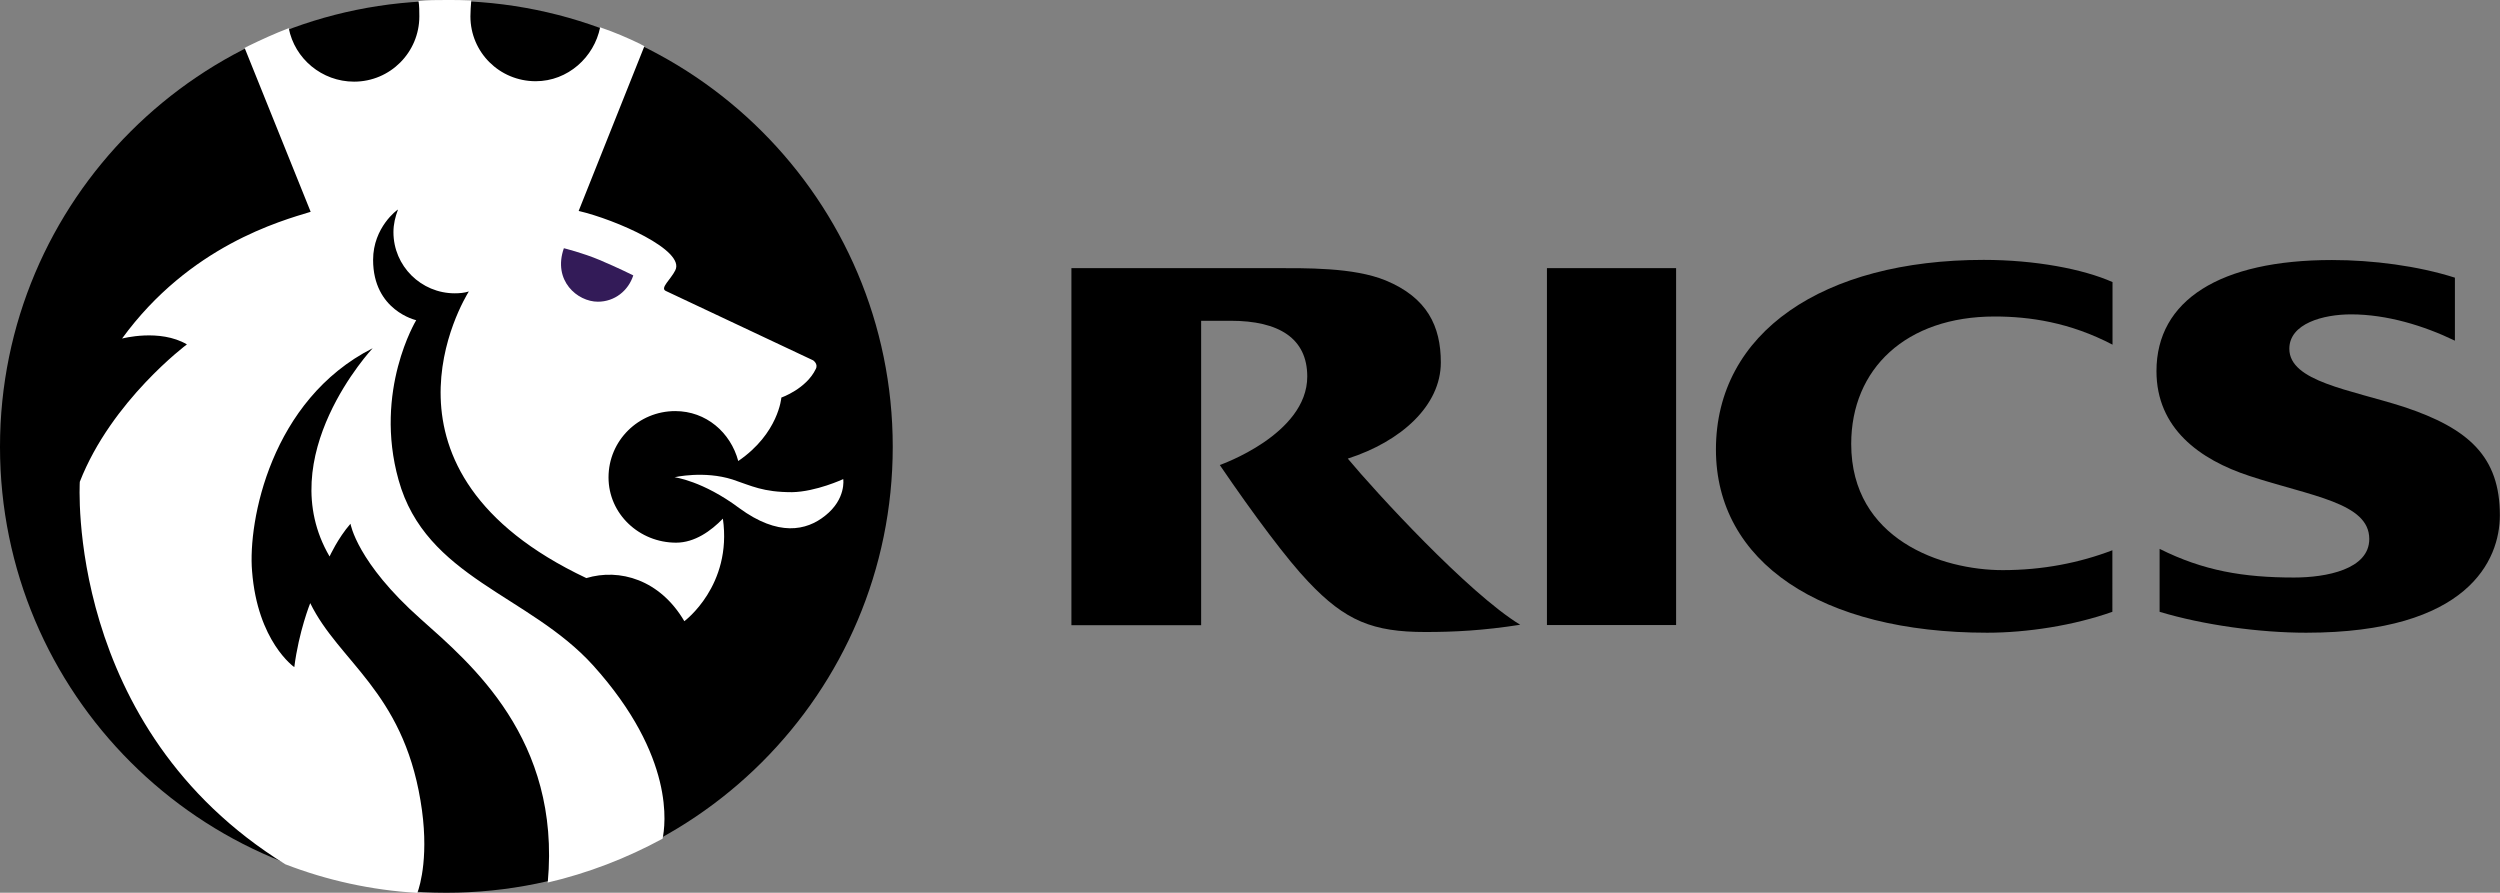
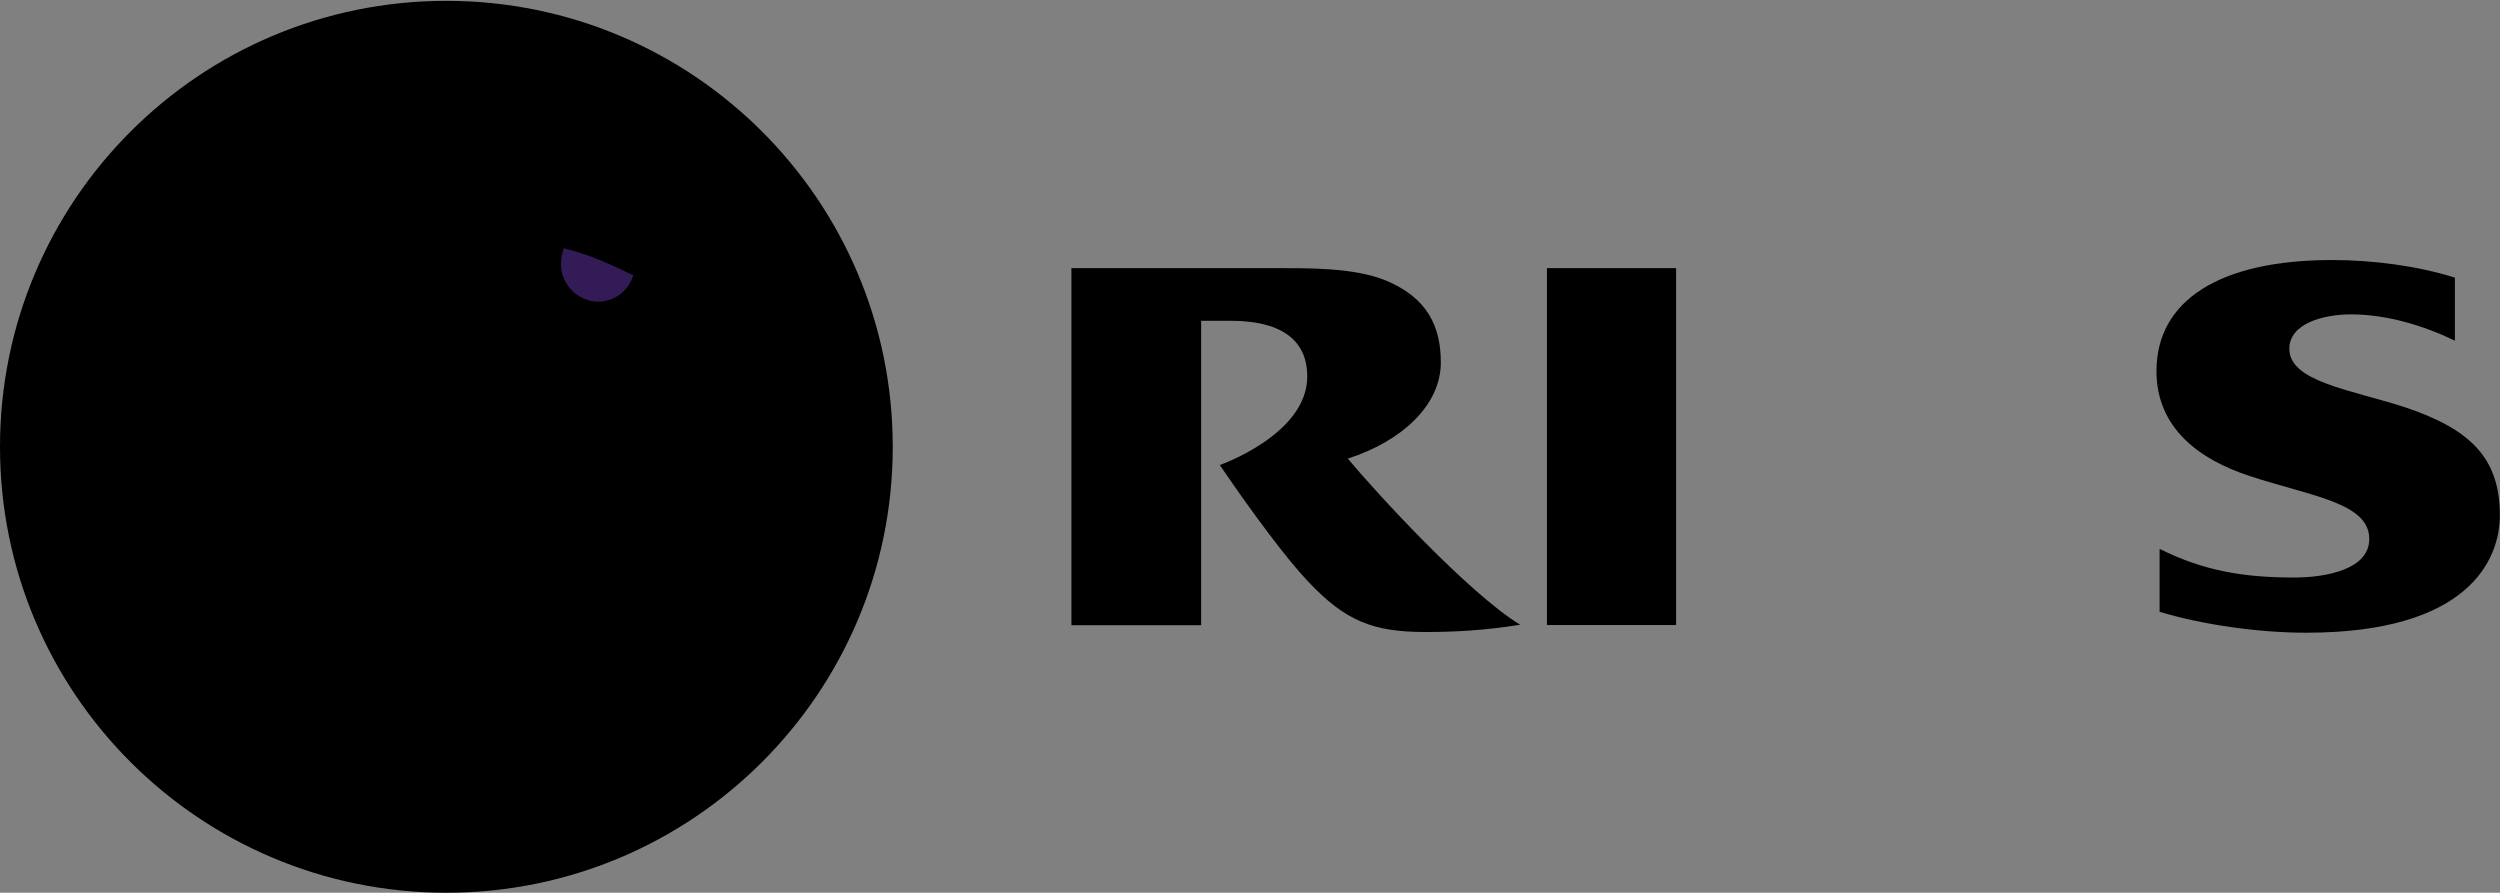
<svg xmlns="http://www.w3.org/2000/svg" version="1.1" id="Layer_1" x="0px" y="0px" viewBox="0 0 175.75 62.76" width="175.75" height="62.76" style="enable-background:new 0 0 175.75 62.76;" xml:space="preserve">
  <rect x="0" y="0" width="175.75" height="62.76" fill="#808080" stroke="none" />
  <style type="text/css">
	.st0{fill-rule:evenodd;clip-rule:evenodd;}
	.st1{fill-rule:evenodd;clip-rule:evenodd;fill:#FFFFFF;}
	.st2{fill-rule:evenodd;clip-rule:evenodd;fill:#331B58;}
</style>
  <g>
-     <path class="st0" d="M148.51,38.68c-2.33,0.89-4.91,1.4-7.72,1.4c-4.27,0-10.65-2.14-10.65-8.87c0-5.29,3.86-8.96,10.08-8.96   c2.46,0,5.29,0.41,8.29,1.98v-4.4c-2.07-0.92-5.45-1.56-9.06-1.56c-11.29,0-18.82,5.1-18.82,13.33c0,7.91,7.37,12.88,19.07,12.88   c2.81,0,6.09-0.51,8.8-1.47V38.68L148.51,38.68z" />
    <path class="st0" d="M151.83,38.59c3.06,1.53,5.87,2.01,9.44,2.01c2.26,0,5.29-0.57,5.29-2.71c0-2.55-4.08-3-8.42-4.43   c-3.51-1.15-6.54-3.35-6.54-7.37c0-4.98,4.46-7.81,12.34-7.81c2.87,0,6.03,0.41,8.64,1.24v4.43c-2.17-1.05-4.78-1.85-7.3-1.85   c-1.95,0-4.34,0.64-4.34,2.42c0,2.3,4.27,2.87,8.04,4.08c4.62,1.53,6.76,3.54,6.76,7.62c0,3.16-2.23,8.26-13.62,8.26   c-3.28,0-7.21-0.54-10.3-1.47V38.59L151.83,38.59z" />
    <polygon class="st0" points="108.75,18.85 117.83,18.85 117.83,43.94 108.75,43.94 108.75,18.85  " />
    <path class="st0" d="M94.75,32.24c3.76-1.21,6.54-3.73,6.54-6.76c0-2.55-0.96-4.56-3.89-5.77c-2.26-0.92-5.58-0.86-8-0.86H75.32   v25.1h9.12v-21.4h2.07c3.41,0,5.39,1.24,5.39,3.92c0,4.08-6.15,6.22-6.15,6.22c2.39,3.51,4.78,6.7,6.22,8.2   c2.61,2.77,4.56,3.54,8.23,3.54c2.01,0,4.05-0.1,6.67-0.51C103.23,41.71,96.66,34.54,94.75,32.24L94.75,32.24z" />
    <path class="st0" d="M0,31.41C0,14.1,14.03,0.06,31.38,0.06c17.32,0,31.38,14.03,31.38,31.35c0,17.32-14.06,31.35-31.38,31.35   C14.03,62.76,0,48.73,0,31.41L0,31.41z" />
-     <path class="st1" d="M47.42,33.55c0,0,2.07-0.48,4.08,0.16c1.34,0.45,2.14,0.89,4.18,0.89c1.69-0.03,3.6-0.92,3.6-0.92   s0.22,1.4-1.28,2.58c-1.31,1.05-3.29,1.47-6.03-0.54C49.4,33.8,47.42,33.55,47.42,33.55L47.42,33.55z" />
-     <path class="st1" d="M21.84,14.89L17.19,3.35h0.03h0.03l0.03-0.03h0.03V3.29h0.03h0.03l0.03-0.03c0.99-0.48,1.88-0.89,2.9-1.28   c0.41,2.14,2.33,3.76,4.59,3.76c2.55,0,4.59-2.07,4.59-4.59c0-0.29,0-0.77-0.06-1.08C30.07,0,30.71,0,31.38,0   c0.57,0,1.18,0,1.75,0.03c-0.03,0.32-0.06,0.83-0.06,1.12c0,2.52,2.04,4.56,4.59,4.56c2.26,0,4.11-1.69,4.53-3.79   c1.02,0.35,1.91,0.73,2.84,1.18l0.03,0.03h0.03l0.03,0.03h0.03l0.03,0.03h0.03l0.03,0.03l0.06,0.03l-4.62,11.58   c2.62,0.61,7.53,2.77,6.79,4.18c-0.32,0.64-1.08,1.24-0.67,1.44c4.75,2.23,10.36,4.88,10.36,4.88s0.38,0.25,0.19,0.61   c-0.67,1.4-2.42,2.01-2.42,2.01s-0.19,2.52-3.03,4.46c-0.54-2.01-2.26-3.51-4.43-3.51c-2.58,0-4.69,2.07-4.69,4.66   c0,2.58,2.17,4.59,4.75,4.59c1.31,0,2.46-0.83,3.29-1.69c0.67,4.72-2.71,7.21-2.71,7.21c-1.72-2.93-4.56-3.73-6.89-3.03   c-15.94-7.53-8.61-19.58-8.26-20.15c-0.32,0.1-0.64,0.13-0.99,0.13c-2.36,0-4.31-1.91-4.31-4.3c0-0.57,0.13-1.08,0.32-1.59   c-0.03,0-1.75,1.24-1.75,3.54c0,3.57,3.03,4.24,3.03,4.24s-3,4.94-1.24,11.23c1.91,6.89,9.18,8.07,13.68,13.04   c5.8,6.44,5.07,11.26,4.88,12.18c-2.52,1.37-5.23,2.42-8.1,3.09l0.03-0.03c0.92-10.08-5.42-15.37-8.93-18.5   c-4.5-3.99-4.94-6.7-4.94-6.7c-0.89,1.02-1.47,2.3-1.47,2.3c-4.11-7.02,3.03-14.64,3.03-14.64c-7.18,3.64-8.77,12.18-8.48,15.66   c0.38,4.97,2.97,6.76,2.97,6.76c0.32-2.52,1.12-4.5,1.12-4.5c2.01,4.11,6.47,6.19,7.75,13.87c0.64,3.76-0.03,6-0.22,6.5   c-3.25-0.19-6.38-0.89-9.28-2.01C4.53,51.15,5.61,33.87,5.61,33.87c2.23-5.71,7.53-9.66,7.53-9.66c-1.91-1.12-4.56-0.41-4.56-0.41   C13.33,17.28,19.74,15.53,21.84,14.89L21.84,14.89z" />
    <path class="st2" d="M42.03,21.21c1.18,0,2.14-0.77,2.49-1.85c0,0-1.08-0.54-2.36-1.08c-1.21-0.51-2.52-0.83-2.52-0.83   C38.84,19.74,40.6,21.21,42.03,21.21L42.03,21.21z" />
  </g>
</svg>